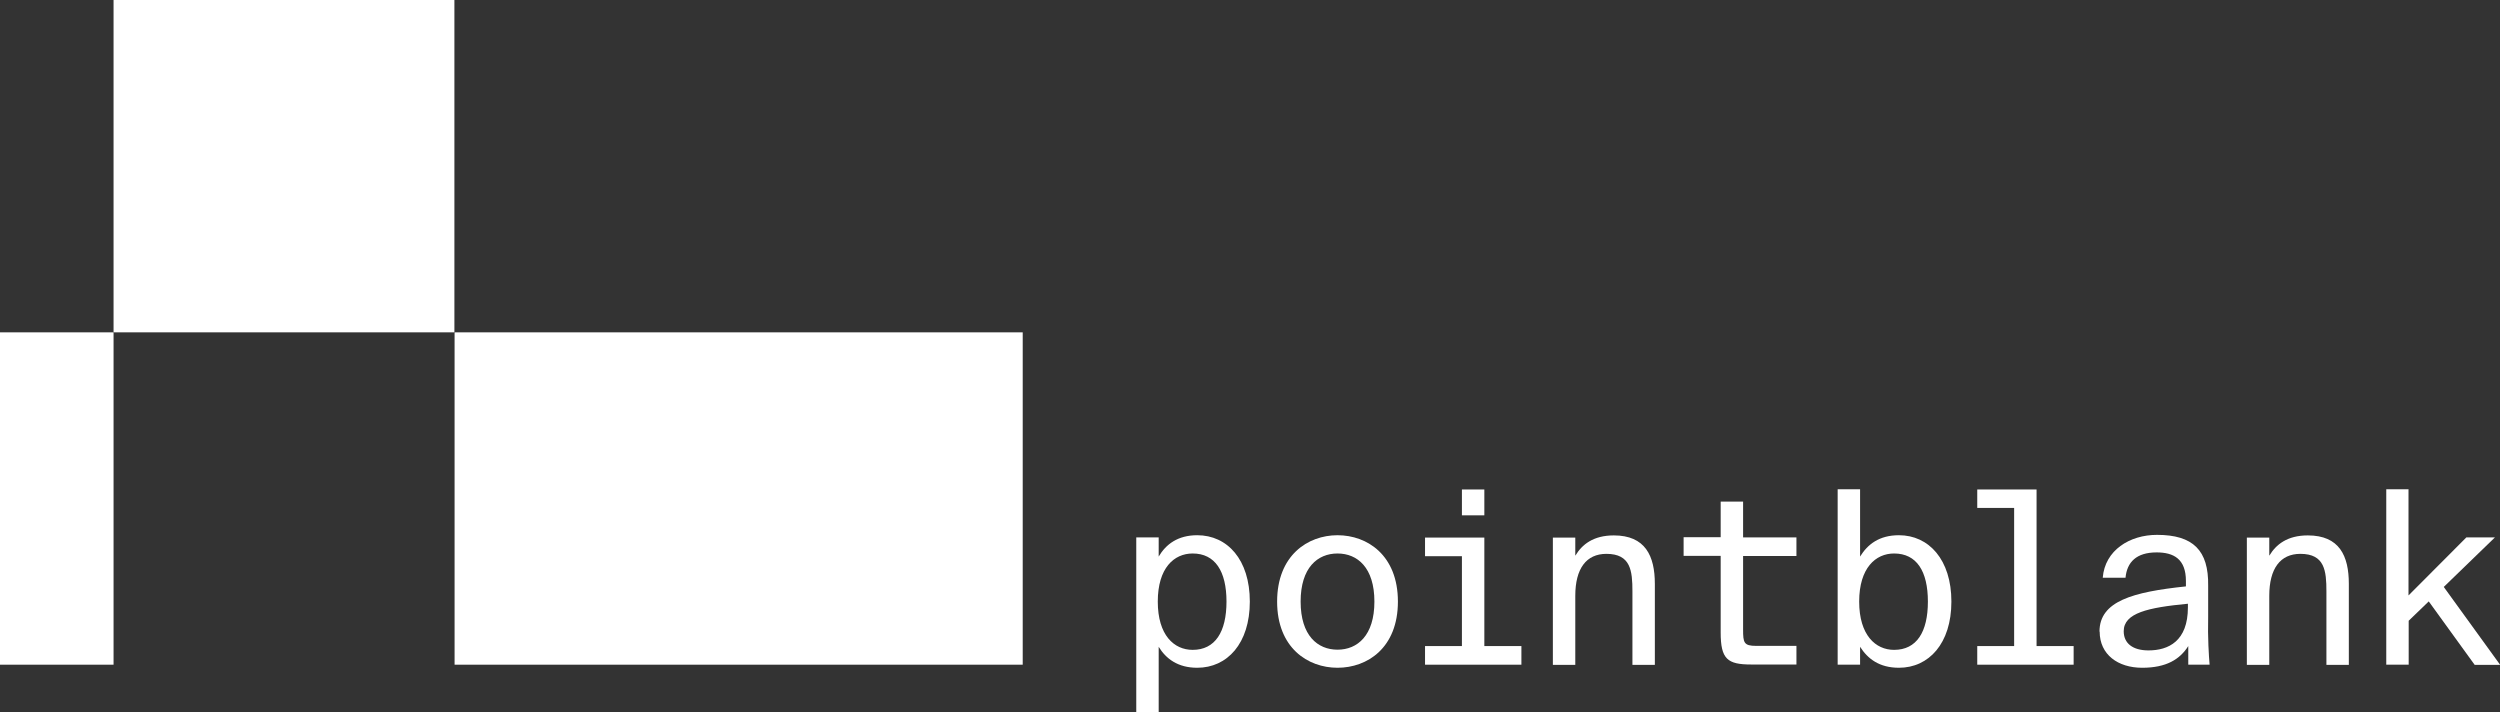
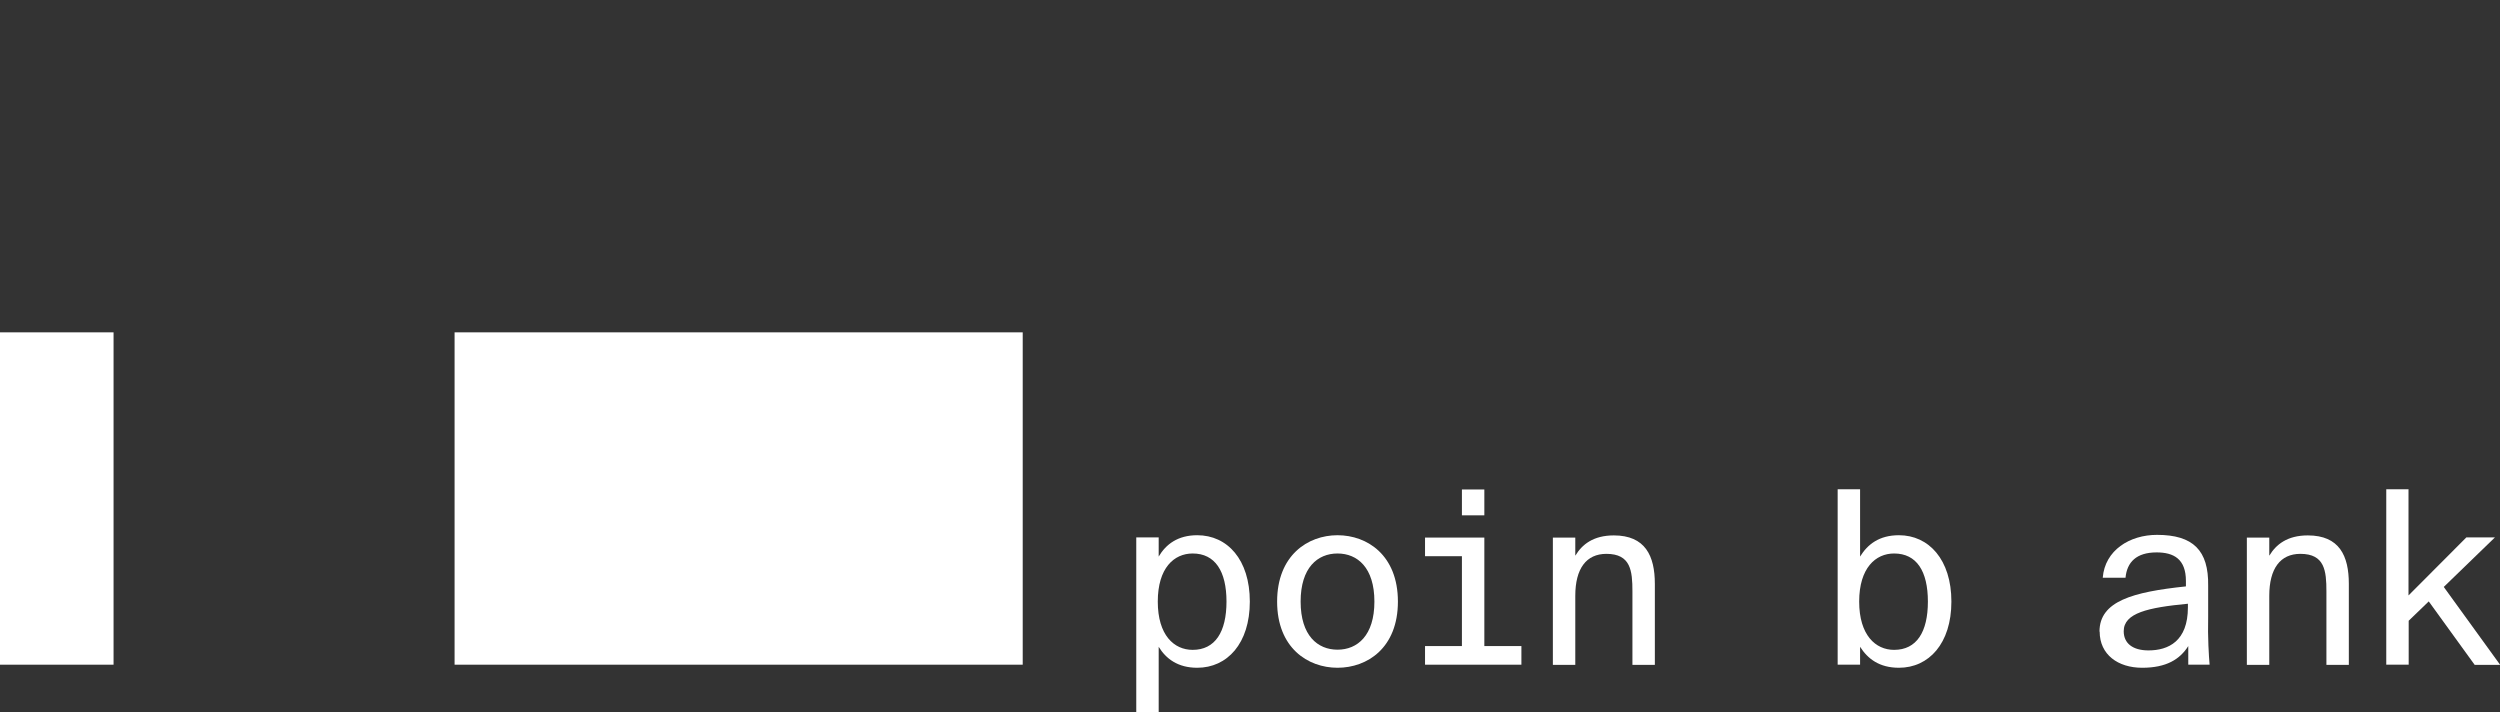
<svg xmlns="http://www.w3.org/2000/svg" id="Layer_2" viewBox="0 0 138.26 39.38">
  <rect x="0" y="0" width="138.26" height="39.38" fill="#333333" stroke="none" />
  <defs>
    <style>
      .cls-1 {
        fill: #fff;
      }
    </style>
  </defs>
  <g id="Layer_1-2" data-name="Layer_1">
    <g id="Vector">
      <path class="cls-1" d="M6.28,18.38H0v18.38h6.28v-18.38Z" />
      <path class="cls-1" d="M56.56,18.38h-31.42v18.38h31.42v-18.38Z" />
-       <path class="cls-1" d="M25.14,0H6.28v18.38h18.85V0Z" />
+       <path class="cls-1" d="M25.14,0H6.28v18.38V0Z" />
      <path class="cls-1" d="M64.08,30.78c.4-.68,1.06-1.18,2.13-1.18,1.67,0,2.91,1.35,2.91,3.67s-1.25,3.66-2.91,3.66c-1.07,0-1.73-.5-2.13-1.16v3.61h-1.24v-9.66h1.24v1.06ZM65.96,35.94c1.24,0,1.87-.99,1.87-2.67s-.63-2.66-1.87-2.66c-1.03,0-1.93.8-1.93,2.66s.9,2.67,1.93,2.67Z" />
      <path class="cls-1" d="M73.97,29.6c1.65,0,3.34,1.11,3.34,3.67s-1.69,3.66-3.34,3.66-3.34-1.11-3.34-3.66,1.69-3.67,3.34-3.67ZM73.97,35.93c1.1,0,2.04-.78,2.04-2.66s-.94-2.66-2.04-2.66-2.04.78-2.04,2.66.94,2.66,2.04,2.66Z" />
      <path class="cls-1" d="M82.09,35.73h2.05v1.03h-5.33v-1.03h2.04v-4.97h-2.04v-1.03h3.28v6.01ZM82.09,27.07v1.43h-1.24v-1.43h1.24Z" />
      <path class="cls-1" d="M87.13,30.72c.36-.6.98-1.11,2.12-1.11,1.74,0,2.27,1.13,2.27,2.68v4.48h-1.24v-4.06c0-1.14-.09-2.08-1.44-2.08-1.11,0-1.72.81-1.72,2.32v3.82h-1.24v-7.04h1.24v.99h0Z" />
-       <path class="cls-1" d="M95.16,27.74h1.24v1.98h2.95v1.03h-2.95v4.07c0,.72.04.9.72.9h2.23v1.03h-2.5c-1.32,0-1.69-.3-1.69-1.77v-4.24h-2.05v-1.03h2.05v-1.98Z" />
      <path class="cls-1" d="M102.87,30.78c.42-.68,1.06-1.18,2.15-1.18,1.65,0,2.9,1.35,2.9,3.67s-1.25,3.66-2.9,3.66c-1.09,0-1.73-.5-2.15-1.16v.99h-1.24v-9.7h1.24v3.72ZM104.75,35.94c1.25,0,1.87-.99,1.87-2.67s-.62-2.66-1.87-2.66c-1.02,0-1.93.8-1.93,2.66s.91,2.67,1.93,2.67Z" />
-       <path class="cls-1" d="M112.63,27.07v8.66h2.05v1.03h-5.33v-1.03h2.04v-7.64h-2.04v-1.02h3.28Z" />
      <path class="cls-1" d="M116.11,34.93c0-1.68,1.83-2.19,4.78-2.5v-.3c0-1.22-.68-1.58-1.62-1.58-1.12,0-1.64.54-1.72,1.4h-1.26c.12-1.52,1.49-2.37,3-2.37,2,0,2.86.86,2.83,2.81v1.71c-.03,1.18.04,2.19.08,2.66h-1.18v-1.03c-.46.73-1.21,1.2-2.55,1.2s-2.35-.73-2.35-2h0ZM120.99,33.39c-2.2.21-3.54.51-3.54,1.52,0,.67.5,1.06,1.37,1.06,1.1,0,2.18-.51,2.18-2.38v-.2Z" />
      <path class="cls-1" d="M125.51,30.72c.36-.6.98-1.11,2.12-1.11,1.75,0,2.27,1.13,2.27,2.68v4.48h-1.24v-4.06c0-1.14-.09-2.08-1.44-2.08-1.11,0-1.72.81-1.72,2.32v3.82h-1.24v-7.04h1.24v.99h0Z" />
      <path class="cls-1" d="M133.2,27.07v5.86l3.2-3.21h1.58l-2.83,2.74,3.12,4.31h-1.41l-2.54-3.51-1.11,1.07v2.43h-1.24v-9.7h1.24,0Z" />
    </g>
  </g>
</svg>